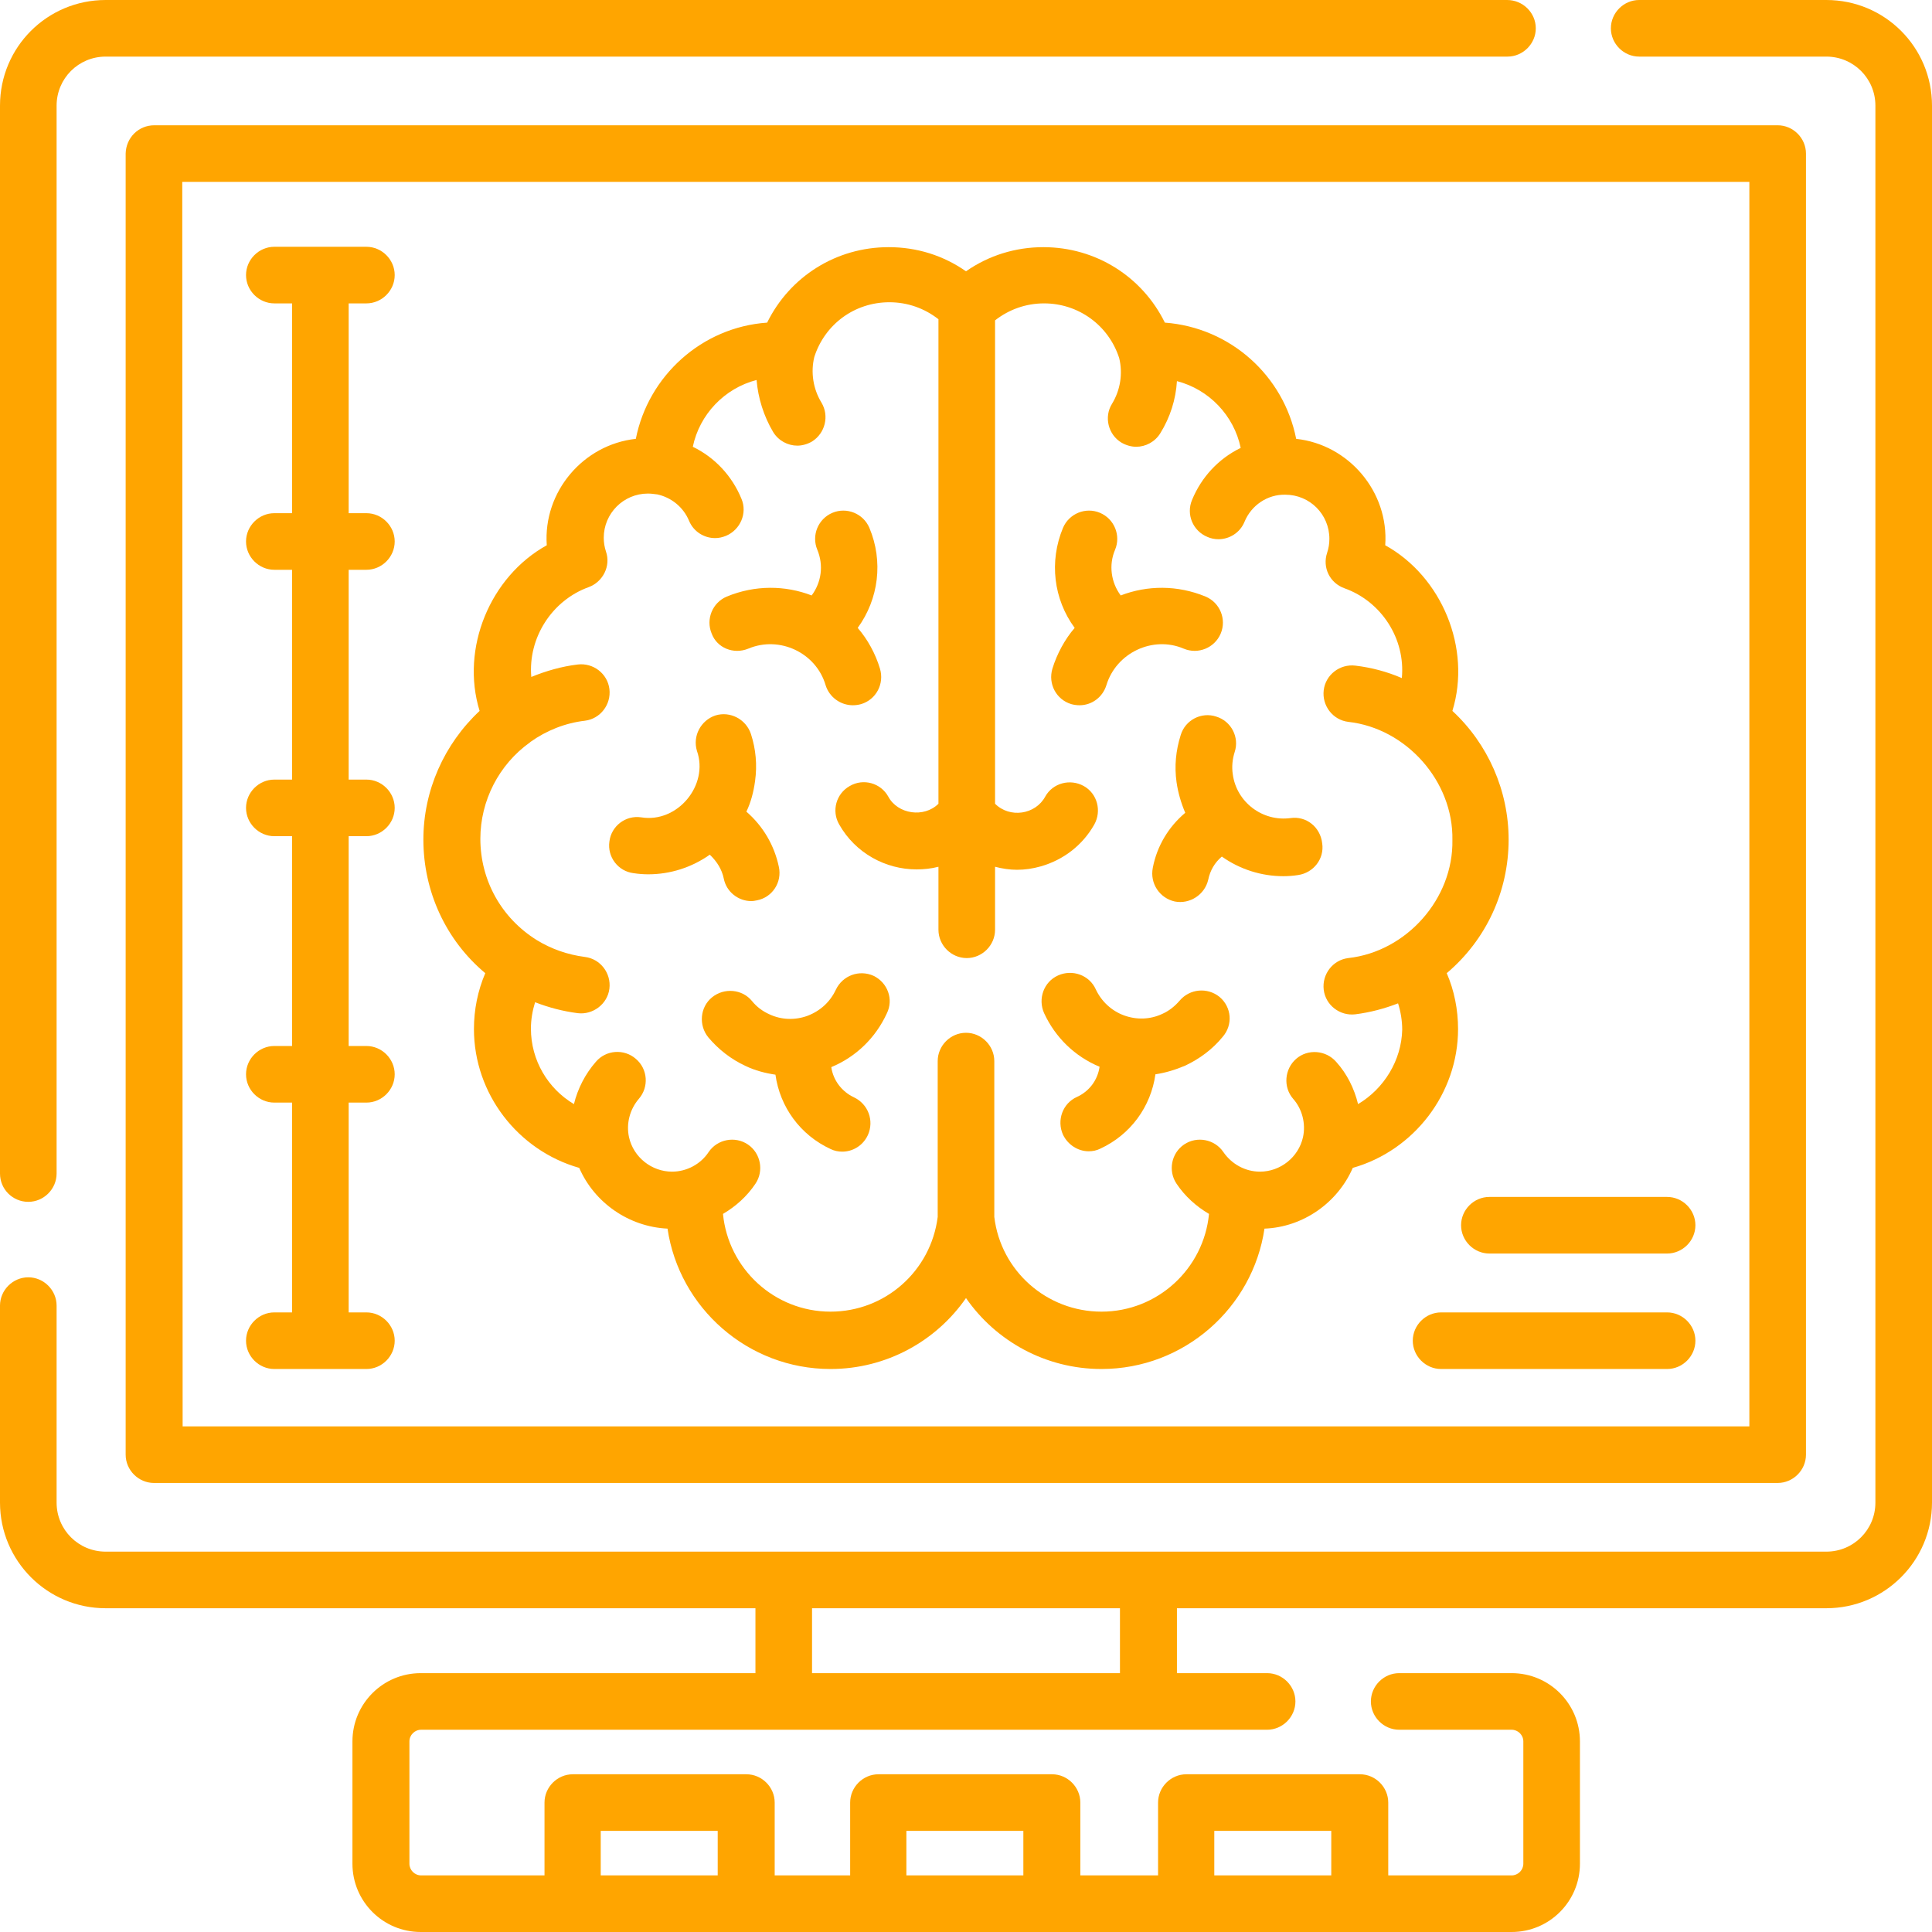
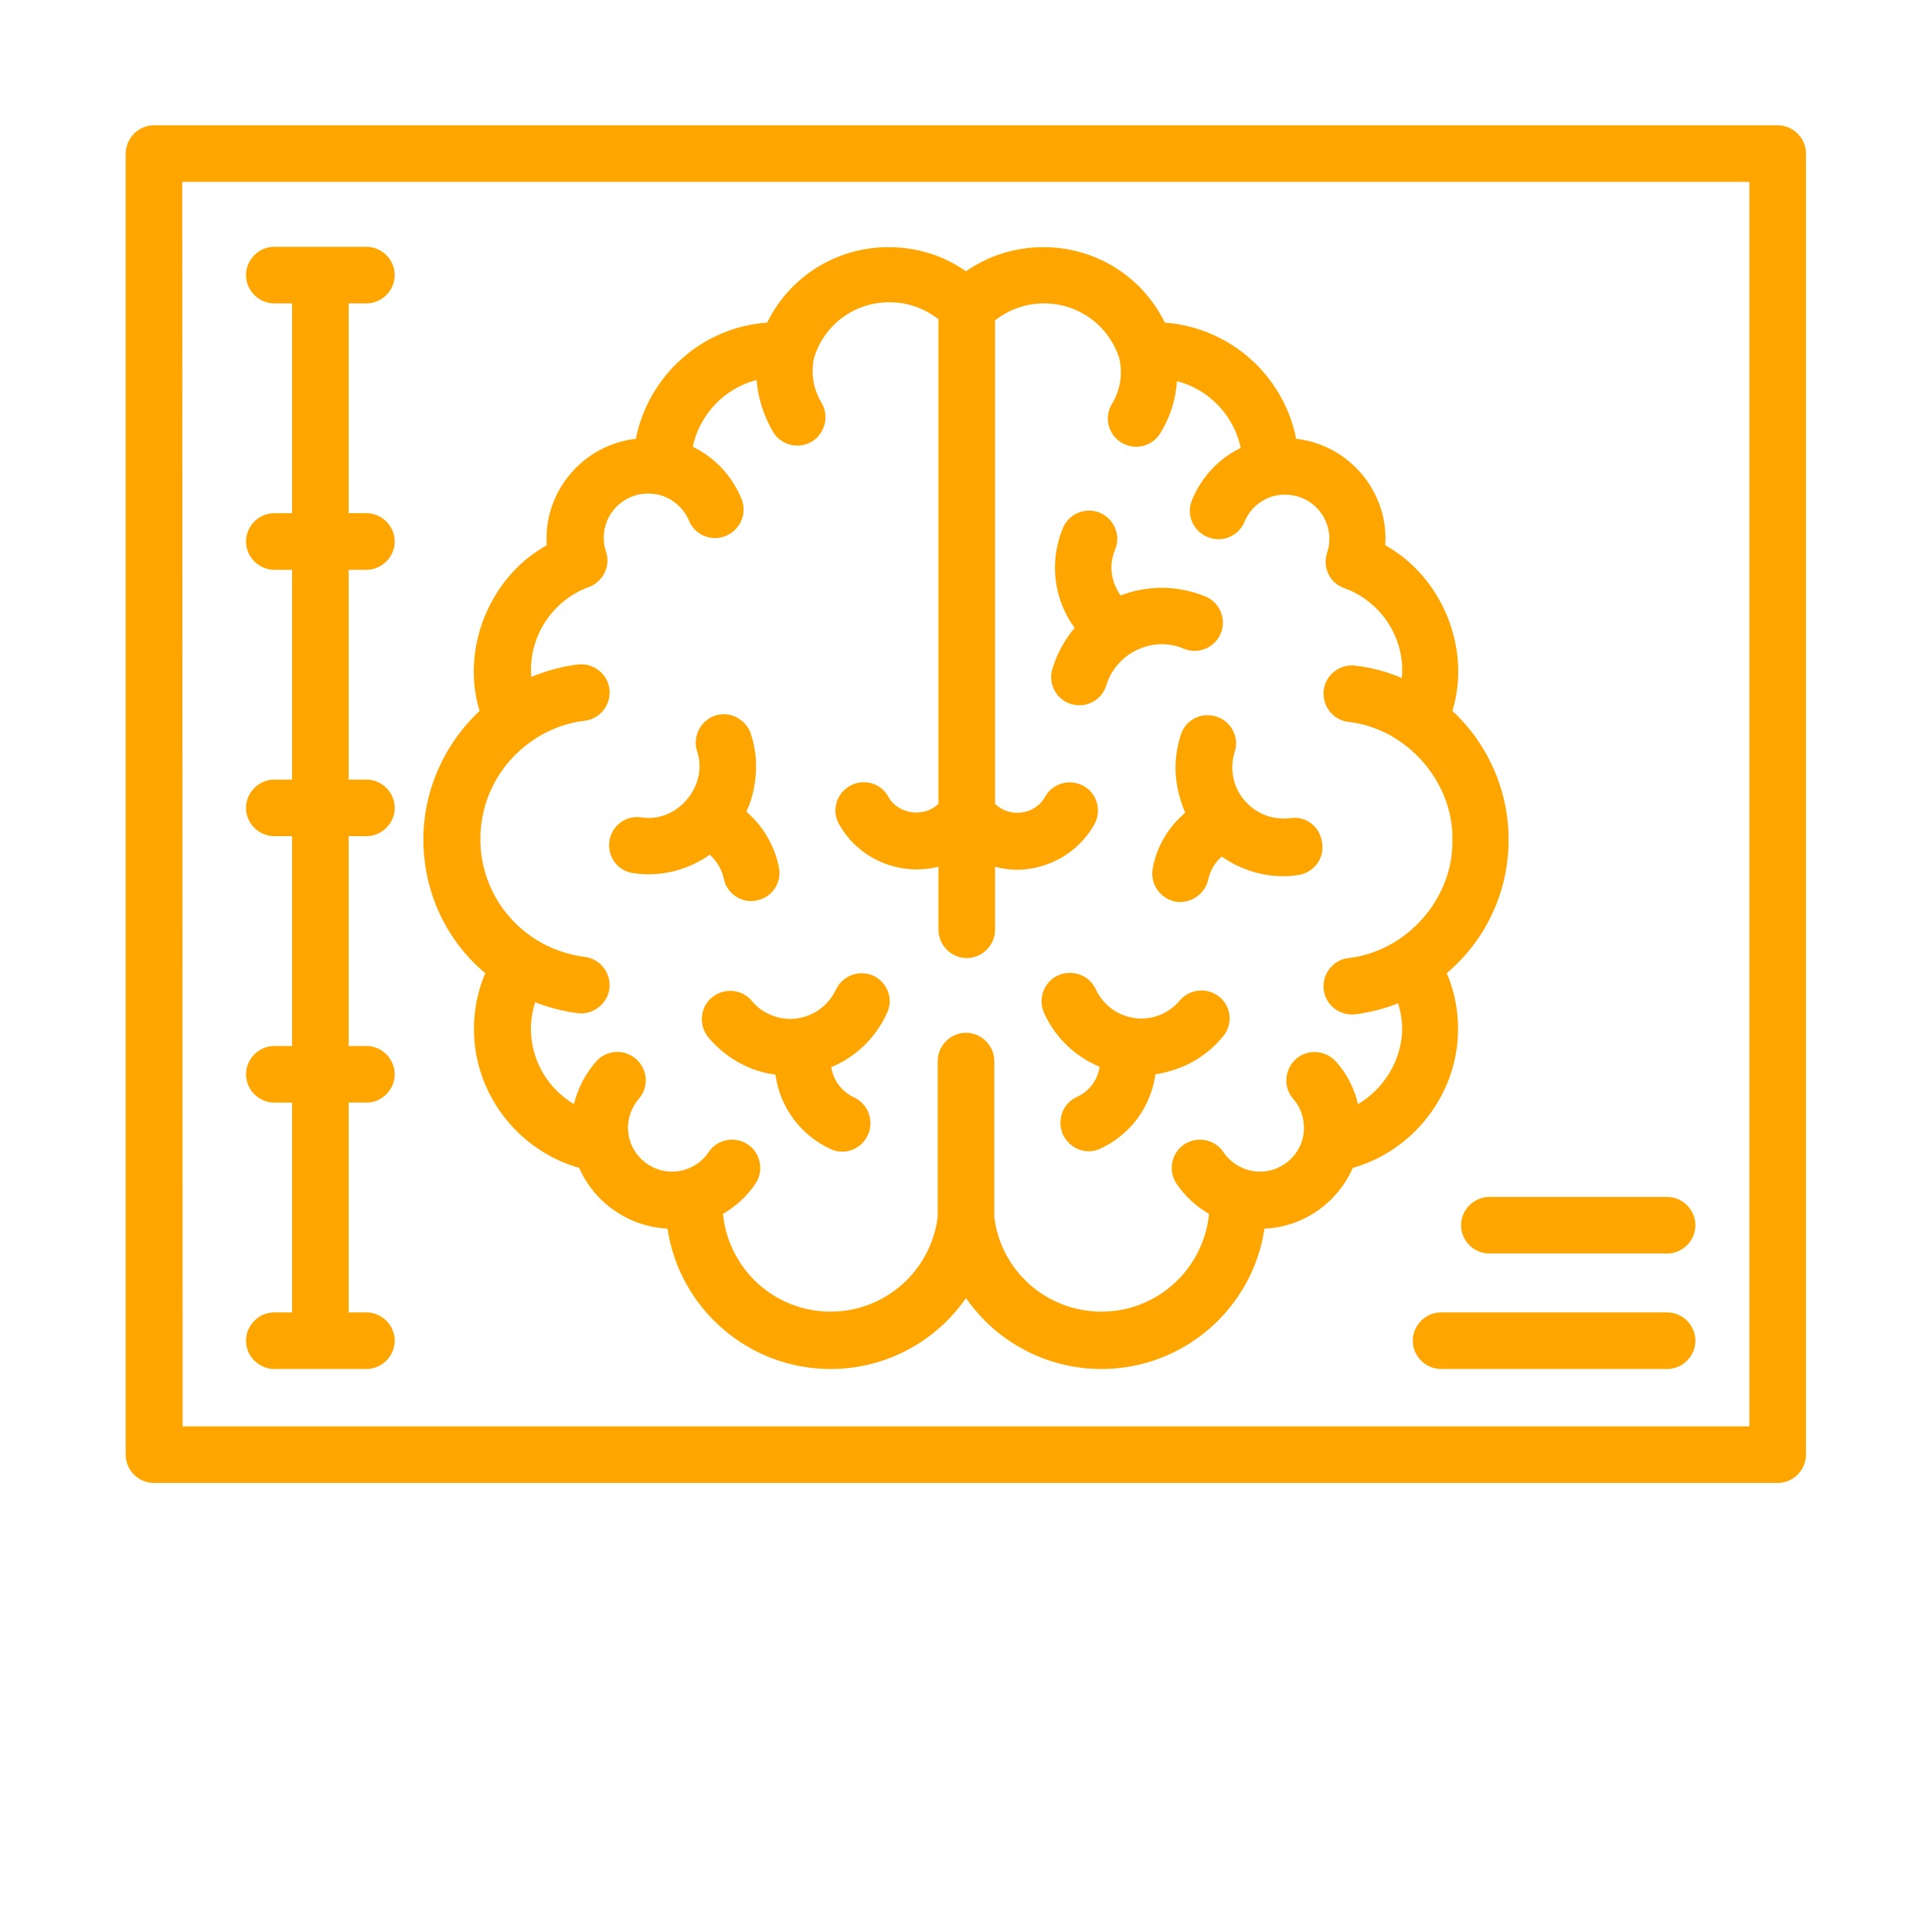
<svg xmlns="http://www.w3.org/2000/svg" version="1.1" id="Capa_1" x="0px" y="0px" viewBox="0 0 512 512" style="enable-background:new 0 0 512 512;" xml:space="preserve">
  <style type="text/css">
	.st0{fill:#FFA500;}
</style>
  <g>
-     <path class="st0" d="M484,0h-49.6c-4.1,0-7.5,3.4-7.5,7.5s3.4,7.5,7.5,7.5H484c7.2,0,13,5.8,13,13v370.2c0,7.2-5.8,13-13,13H28   c-7.2,0-13-5.8-13-13V346c0-4.1-3.4-7.5-7.5-7.5S0,341.9,0,346v52.2c0,15.4,12.5,28,28,28h172.2v17.2h-88.7   c-10,0-18.1,8.1-18.1,18.1v32.4c0,10,8.1,18.1,18.1,18.1h289.1c10,0,18.1-8.1,18.1-18.1v-32.4c0-10-8.1-18.1-18.1-18.1h-29.8   c-4.1,0-7.5,3.4-7.5,7.5s3.4,7.5,7.5,7.5h29.8c1.7,0,3.1,1.4,3.1,3.1v32.4c0,1.7-1.4,3.1-3.1,3.1h-32.7v-19.3   c0-4.1-3.4-7.5-7.5-7.5h-46c-4.1,0-7.5,3.4-7.5,7.5V497h-20.6v-19.3c0-4.1-3.4-7.5-7.5-7.5h-46c-4.1,0-7.5,3.4-7.5,7.5V497h-20   v-19.3c0-4.1-3.4-7.5-7.5-7.5h-46c-4.1,0-7.5,3.4-7.5,7.5V497h-32.7c-1.7,0-3.1-1.4-3.1-3.1v-32.4c0-1.7,1.4-3.1,3.1-3.1h224.2   c4.1,0,7.5-3.4,7.5-7.5s-3.4-7.5-7.5-7.5h-23.9v-17.2H484c15.4,0,28-12.5,28-28V28C512,12.5,499.5,0,484,0L484,0z M321.8,485.2h31   V497h-31V485.2z M240.2,485.2h31V497h-31V485.2z M159.2,485.2h31V497h-31V485.2z M296.8,443.4h-81.6v-17.2h81.6V443.4z" />
-     <path class="st0" d="M7.5,318.5c4.1,0,7.5-3.4,7.5-7.5V28c0-7.2,5.8-13,13-13h371.5c4.1,0,7.5-3.4,7.5-7.5S403.6,0,399.4,0H28   C12.5,0,0,12.5,0,28v283C0,315.2,3.4,318.5,7.5,318.5z" />
    <path class="st0" d="M33.3,40.7v344.8c0,4.1,3.4,7.5,7.5,7.5h430.3c4.1,0,7.5-3.4,7.5-7.5V40.7c0-4.1-3.4-7.5-7.5-7.5H40.9   C36.7,33.2,33.4,36.5,33.3,40.7z M48.3,48.2h415.3V378H48.4L48.3,48.2z" />
    <path class="st0" d="M97.1,80.4c4.1,0,7.5-3.4,7.5-7.5s-3.4-7.5-7.5-7.5H72.7c-4.1,0-7.5,3.4-7.5,7.5s3.4,7.5,7.5,7.5h4.7V136h-4.7   c-4.1,0-7.5,3.4-7.5,7.5s3.4,7.5,7.5,7.5h4.7v55.6h-4.7c-4.1,0-7.5,3.4-7.5,7.5s3.4,7.5,7.5,7.5h4.7v55.6h-4.7   c-4.1,0-7.5,3.4-7.5,7.5s3.4,7.5,7.5,7.5h4.7v55.6h-4.7c-4.1,0-7.5,3.4-7.5,7.5s3.4,7.5,7.5,7.5h24.4c4.1,0,7.5-3.4,7.5-7.5   s-3.4-7.5-7.5-7.5h-4.7v-55.6h4.7c4.1,0,7.5-3.4,7.5-7.5s-3.4-7.5-7.5-7.5h-4.7v-55.6h4.7c4.1,0,7.5-3.4,7.5-7.5s-3.4-7.5-7.5-7.5   h-4.7V151h4.7c4.1,0,7.5-3.4,7.5-7.5s-3.4-7.5-7.5-7.5h-4.7V80.4L97.1,80.4z" />
    <path class="st0" d="M441.8,347.8h-59.9c-4.1,0-7.5,3.4-7.5,7.5s3.4,7.5,7.5,7.5h59.9c4.1,0,7.5-3.4,7.5-7.5   S445.9,347.8,441.8,347.8z" />
    <path class="st0" d="M441.8,317.2h-47.1c-4.1,0-7.5,3.4-7.5,7.5s3.4,7.5,7.5,7.5h47.1c4.1,0,7.5-3.4,7.5-7.5   S445.9,317.2,441.8,317.2z" />
    <path class="st0" d="M386.4,272.7c0-5.1-1-10.2-3-14.8c10.4-8.8,16.4-21.6,16.4-35.4c0-13-5.5-25.4-14.9-34.1   c5.1-16.6-2.8-35.6-17.8-43.9c1-14.2-9.7-26.7-23.6-28.2c-3.3-16.7-17.4-29.5-34.8-30.8c-6-12.2-18.3-20-32.2-20   c-7.4,0-14.5,2.2-20.5,6.4c-6-4.2-13-6.4-20.5-6.4c-13.9,0-26.2,7.8-32.2,20c-17.3,1.2-31.5,14.1-34.8,30.8   c-13.9,1.5-24.6,14-23.6,28.2c-15,8.3-22.9,27.3-17.8,43.9c-9.4,8.8-14.9,21.1-14.9,34.1c0,13.8,6,26.7,16.4,35.4   c-2,4.7-3,9.7-3,14.8c0,17.2,11.7,32.2,27.9,36.8c4,9.2,13.1,15.6,23.4,16.1c3.1,21,21.3,37.2,43.2,37.2c14.8,0,28-7.4,35.9-18.8   c7.9,11.4,21.1,18.8,35.9,18.8c21.9,0,40.1-16.2,43.2-37.2c10.3-0.4,19.4-6.9,23.4-16.1C374.7,304.9,386.4,289.8,386.4,272.7   L386.4,272.7z M359.9,292.6c-1-4.1-2.9-8-5.8-11.2c-2.7-3.1-7.5-3.5-10.6-0.8c-3.1,2.7-3.5,7.5-0.8,10.6c2.4,2.7,3.4,6.6,2.6,10.2   c-1.2,5.3-6,9.1-11.4,9.1c-3.9,0-7.5-2-9.7-5.2c-2.3-3.4-7-4.3-10.4-2c-3.4,2.3-4.3,7-2,10.4c2.2,3.3,5.2,6,8.6,8   c-1.4,14.5-13.6,25.9-28.5,25.9c-14.5,0-26.7-10.8-28.4-25.1v-41.3c0-4.1-3.4-7.5-7.5-7.5s-7.5,3.4-7.5,7.5v41.3   c-1.8,14.3-13.9,25.1-28.4,25.1c-14.9,0-27.1-11.4-28.5-25.9c3.4-2,6.4-4.7,8.6-8c2.3-3.4,1.4-8.1-2-10.4c-3.4-2.3-8.1-1.4-10.4,2   c-2.1,3.2-5.8,5.2-9.7,5.2c-5.4,0-10.2-3.8-11.4-9.1c-0.8-3.6,0.2-7.4,2.6-10.2c2.7-3.1,2.4-7.9-0.8-10.6   c-3.1-2.7-7.9-2.4-10.6,0.8c-2.8,3.2-4.8,7.1-5.8,11.2c-6.9-4.1-11.4-11.6-11.4-20c0-2.4,0.4-4.7,1.1-7c3.6,1.4,7.4,2.4,11.3,2.9   c4,0.5,7.9-2.4,8.4-6.5c0.5-4.1-2.4-7.9-6.5-8.4c-4.6-0.6-8.9-2.1-12.8-4.5c-9.3-5.8-14.9-15.8-14.9-26.8   c0-10.1,4.9-19.7,13.2-25.6c0,0,0.1-0.1,0.1-0.1c4.2-3,9.2-5,14.4-5.6c4.1-0.5,7-4.3,6.5-8.4c-0.5-4.1-4.3-7-8.4-6.5   c-4.2,0.5-8.4,1.7-12.3,3.3c-0.9-10.4,5.5-20.3,15.2-23.8c3.8-1.4,5.9-5.6,4.6-9.4c-0.4-1.2-0.6-2.4-0.6-3.7   c0-6.4,5.2-11.7,11.7-11.7c0.8,0,1.5,0.1,2.3,0.2c0,0,0,0,0.1,0c3.8,0.8,7,3.4,8.5,7c1.2,2.9,4,4.6,6.9,4.6c1,0,1.9-0.2,2.9-0.6   c3.8-1.6,5.7-6,4.1-9.8c-2.5-6.1-7.1-11-12.9-13.8c1.8-8.6,8.4-15.5,16.9-17.7c0.4,4.8,1.9,9.6,4.4,13.8c1.4,2.3,3.9,3.6,6.4,3.6   c1.3,0,2.7-0.4,3.9-1.1c3.5-2.2,4.6-6.8,2.5-10.3c-2.2-3.6-2.9-8-1.9-12.1c2.8-8.7,10.7-14.5,19.9-14.5c4.8,0,9.3,1.6,13,4.5V213   c-3.8,3.8-10.8,2.8-13.3-1.9c-2-3.6-6.6-4.9-10.2-2.8c-3.6,2-4.9,6.6-2.8,10.2c4.3,7.6,12.3,11.9,20.5,11.9c1.9,0,3.9-0.2,5.8-0.7   v16.7c0,4.1,3.4,7.5,7.5,7.5s7.5-3.4,7.5-7.5v-16.7c1.9,0.5,3.9,0.8,5.8,0.8c2.1,0,4.2-0.3,6.3-0.9c6-1.7,11.1-5.6,14.2-11.1   c2-3.6,0.8-8.2-2.8-10.2c-3.6-2-8.2-0.8-10.2,2.8c-2.6,4.8-9.4,5.8-13.3,1.9V84.9c3.7-2.9,8.2-4.5,13-4.5c9.1,0,17.1,5.8,19.9,14.5   c1,4.1,0.3,8.5-1.9,12.1c-2.2,3.5-1,8.2,2.5,10.3c1.2,0.7,2.6,1.1,3.9,1.1c2.5,0,5-1.3,6.4-3.6c2.6-4.2,4.1-8.9,4.4-13.8   c8.5,2.2,15.1,9.1,16.9,17.7c-5.8,2.8-10.4,7.7-12.9,13.8c-1.6,3.8,0.2,8.2,4.1,9.8c0.9,0.4,1.9,0.6,2.9,0.6c2.9,0,5.7-1.7,6.9-4.6   c1.8-4.4,6.1-7.3,10.8-7.2c6.5,0,11.7,5.2,11.7,11.7c0,1.3-0.2,2.5-0.6,3.7c-1.3,3.9,0.7,8,4.6,9.4c9.8,3.5,16.2,13.4,15.2,23.8   c-3.9-1.7-8.1-2.8-12.3-3.3c-4.1-0.5-7.9,2.4-8.4,6.5c-0.5,4.1,2.4,7.9,6.5,8.4c15.4,1.7,27.9,15.8,27.6,31.3   c0.3,15.6-12.2,29.6-27.6,31.3c-4.1,0.5-7,4.3-6.5,8.4c0.5,4.1,4.3,7,8.4,6.5c3.9-0.5,7.7-1.5,11.3-2.9c0.7,2.2,1.1,4.6,1.1,7   C371.4,281,366.8,288.5,359.9,292.6L359.9,292.6z" />
    <path class="st0" d="M191.8,232.8c0.7,3.6,3.9,6,7.3,6c0.5,0,1-0.1,1.5-0.2c4.1-0.8,6.7-4.8,5.8-8.9c-1.2-5.7-4.2-10.8-8.6-14.6   c1.2-2.5,1.9-5.2,2.3-8.1c0.6-4.3,0.2-8.5-1.1-12.5c-1.3-3.9-5.5-6.1-9.4-4.9c-3.9,1.3-6.1,5.5-4.9,9.4c3.2,9.1-5.2,19.2-14.8,17.6   c-4.1-0.6-7.9,2.3-8.4,6.4c-0.6,4.1,2.3,7.9,6.4,8.4c1.3,0.2,2.6,0.3,3.9,0.3c5.8,0,11.5-1.8,16.3-5.2   C190,228.3,191.3,230.4,191.8,232.8L191.8,232.8z" />
    <path class="st0" d="M342,216.8c-7.4,1-14.3-4.2-15.3-11.6c-0.3-2-0.1-4,0.5-5.9c1.3-3.9-0.9-8.2-4.9-9.4c-3.9-1.3-8.2,0.9-9.4,4.9   c-1.3,4.1-1.7,8.3-1.1,12.5c0.4,2.8,1.2,5.5,2.3,8.1c-4.4,3.7-7.5,8.8-8.6,14.6c-0.8,4.1,1.8,8,5.8,8.9c4,0.8,8-1.8,8.9-5.8   c0.5-2.4,1.7-4.5,3.6-6.1c4.8,3.4,10.5,5.2,16.3,5.2c1.3,0,2.6-0.1,3.9-0.3c4.1-0.6,7-4.3,6.4-8.4   C349.9,219.1,346.1,216.2,342,216.8L342,216.8z" />
-     <path class="st0" d="M198.3,171.9c8.3-3.5,18,1.1,20.5,9.7c1,3.2,4,5.3,7.2,5.3c0.7,0,1.5-0.1,2.2-0.3c4-1.2,6.2-5.4,5-9.4   c-1.2-4-3.3-7.8-5.9-10.8c5.6-7.7,6.8-17.7,3.1-26.5c-1.6-3.8-6-5.6-9.8-4c-3.8,1.6-5.6,6-4,9.8c1.7,4.1,1.1,8.6-1.5,12.1   c-7-2.7-15-2.8-22.5,0.3c-3.8,1.6-5.6,6-4,9.8C190,171.7,194.4,173.5,198.3,171.9L198.3,171.9z" />
    <path class="st0" d="M231.5,258.6c-3.8-1.7-8.2-0.1-10,3.7c-1.5,3.2-4.1,5.6-7.5,6.9c-3.3,1.2-6.9,1.1-10.1-0.4   c-1.8-0.8-3.4-2-4.6-3.5c-2.6-3.2-7.4-3.6-10.6-1c-3.2,2.6-3.6,7.4-1,10.6c2.7,3.2,6,5.8,9.9,7.6c2.5,1.2,5.2,1.9,7.9,2.3   c1.2,8.6,6.6,16,14.6,19.7c1,0.5,2.1,0.7,3.1,0.7c2.8,0,5.5-1.6,6.8-4.4c1.7-3.8,0.1-8.2-3.7-10c-3.2-1.5-5.5-4.5-6-8   c6.5-2.7,11.7-7.7,14.7-14.2C236.9,264.8,235.2,260.4,231.5,258.6L231.5,258.6z" />
    <path class="st0" d="M323.2,264.2c-3.2-2.6-7.9-2.2-10.6,1c-1.3,1.5-2.8,2.7-4.6,3.5c-3.2,1.5-6.8,1.6-10.1,0.4   c-3.3-1.2-6-3.7-7.5-6.9c-1.7-3.8-6.2-5.4-10-3.7c-3.8,1.7-5.4,6.2-3.7,10c3,6.5,8.2,11.5,14.7,14.2c-0.5,3.5-2.7,6.5-6,8   c-3.8,1.7-5.4,6.2-3.7,10c1.3,2.7,4,4.4,6.8,4.4c1.1,0,2.1-0.2,3.1-0.7c8-3.7,13.4-11.1,14.6-19.7c2.7-0.4,5.3-1.2,7.9-2.3   c3.8-1.8,7.2-4.3,9.9-7.6C326.8,271.6,326.4,266.9,323.2,264.2L323.2,264.2z" />
    <path class="st0" d="M293.2,181.6c2.6-8.6,12.3-13.2,20.5-9.7c3.8,1.6,8.2-0.2,9.8-4c1.6-3.8-0.2-8.2-4-9.8   c-7.5-3.1-15.5-3-22.5-0.3c-2.6-3.5-3.2-8.1-1.5-12.1c1.6-3.8-0.2-8.2-4-9.8c-3.8-1.6-8.2,0.2-9.8,4c-3.7,8.9-2.5,18.9,3.1,26.5   c-2.6,3-4.7,6.9-5.9,10.8c-1.2,4,1,8.2,5,9.4c0.7,0.2,1.5,0.3,2.2,0.3C289.3,186.9,292.2,184.8,293.2,181.6L293.2,181.6z" />
  </g>
</svg>